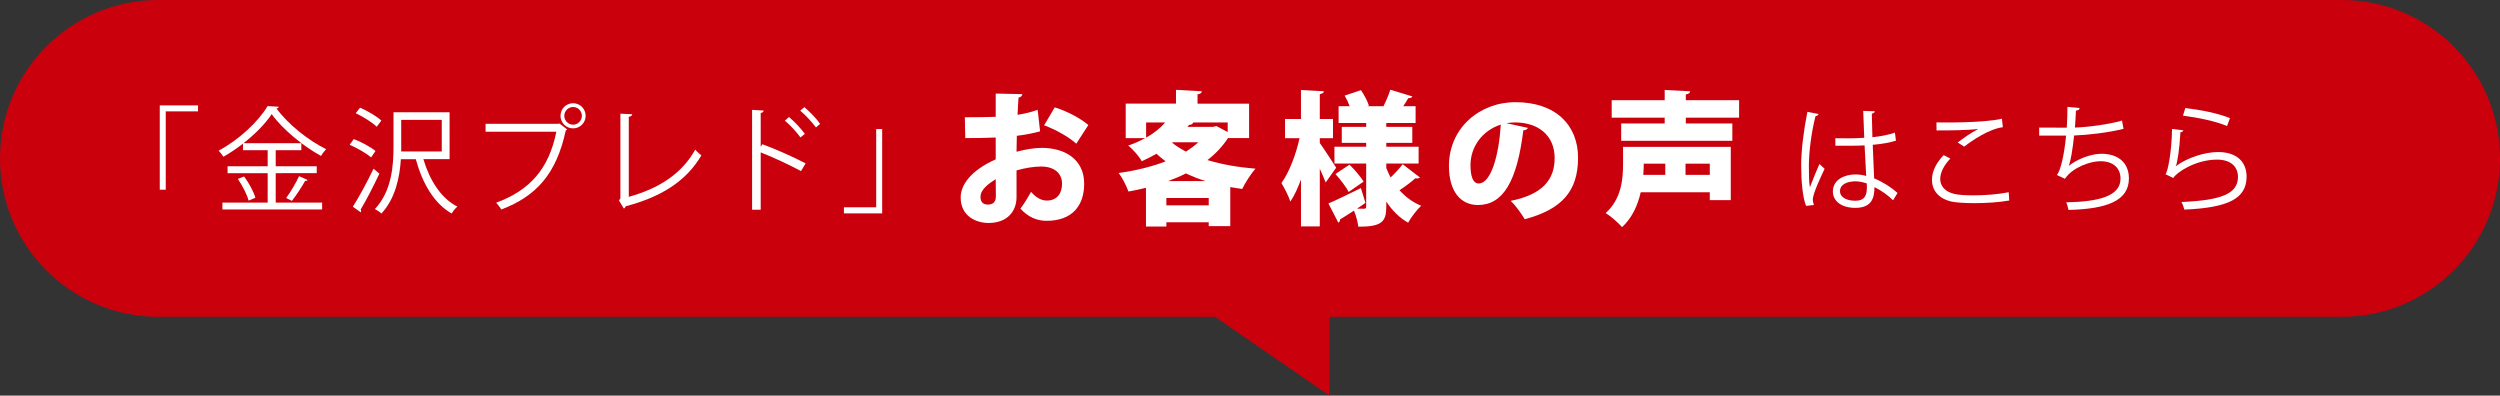
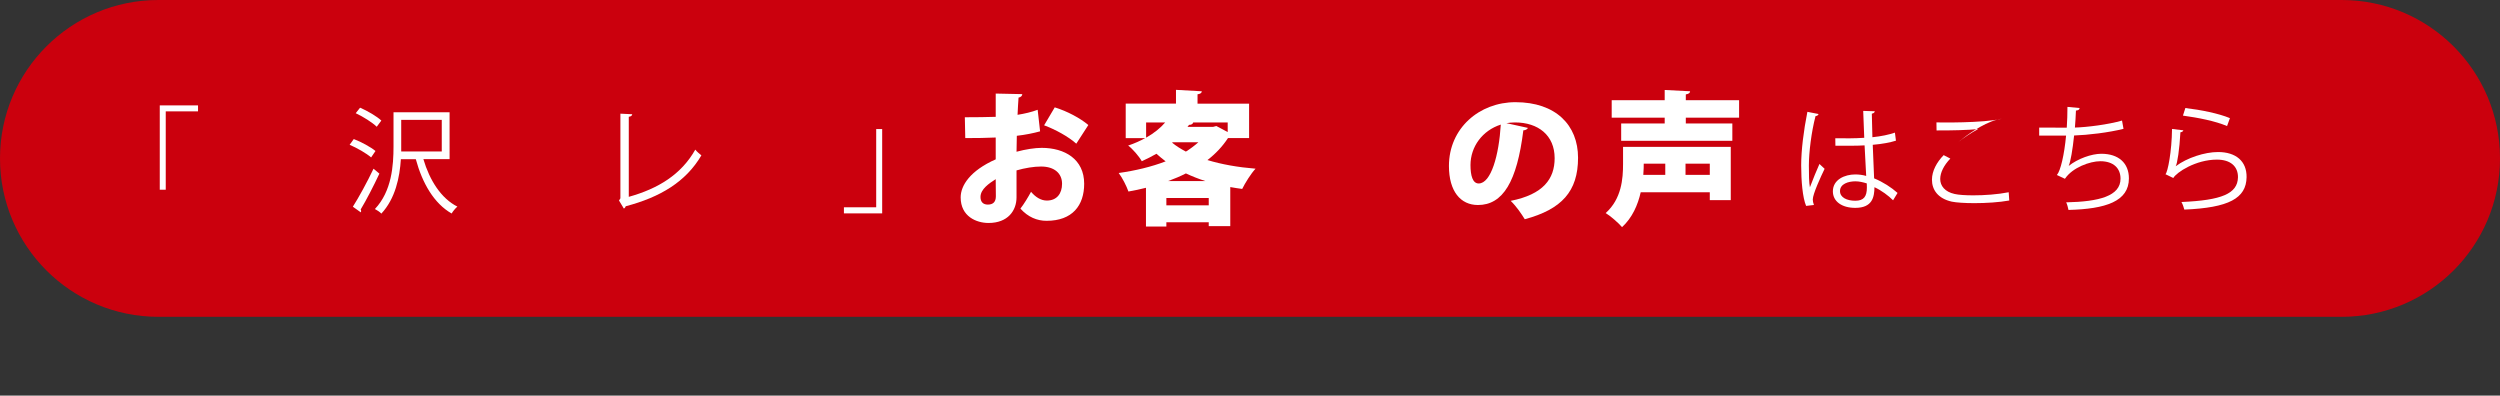
<svg xmlns="http://www.w3.org/2000/svg" version="1.1" id="レイヤー_1" x="0px" y="0px" width="390.6px" height="61.809px" viewBox="-3662.836 126.257 390.6 61.809" enable-background="new -3662.836 126.257 390.6 61.809" xml:space="preserve">
  <rect x="-3662.836" y="126.257" width="390.6" height="61.809" fill="#333333" stroke="none" />
  <path fill="#CB000D" d="M-3272.236,151.007c0,13.669-11.081,24.75-24.75,24.75h-341.1c-13.669,0-24.75-11.081-24.75-24.75l0,0  c0-13.668,11.081-24.75,24.75-24.75h341.1C-3283.317,126.257-3272.236,137.338-3272.236,151.007L-3272.236,151.007z" />
  <g>
    <path fill="#FFFFFF" d="M-3637.875,155.898v-13.175h5.978v0.934h-5.044v12.241H-3637.875z" />
-     <path fill="#FFFFFF" d="M-3619.758,153.313v4.595h7.251v1.078h-15.58v-1.078h7.072v-4.595h-6.264v-1.077h6.264v-2.513h-3.859   v-1.023c-0.969,0.753-2.01,1.454-3.052,2.046c-0.179-0.269-0.502-0.7-0.753-0.951c3.141-1.67,6.228-4.542,7.646-6.964l1.759,0.107   c-0.036,0.144-0.18,0.234-0.359,0.27c1.741,2.405,4.972,5.007,7.754,6.354c-0.287,0.305-0.592,0.7-0.808,1.059   c-2.8-1.543-6.013-4.164-7.7-6.534c-0.951,1.455-2.549,3.087-4.397,4.541h9.028v1.095h-4.002v2.513h6.408v1.077H-3619.758z    M-3623.993,157.603c-0.233-0.915-0.952-2.333-1.688-3.393l0.987-0.377c0.754,1.005,1.508,2.406,1.759,3.32L-3623.993,157.603z    M-3614.768,154.372c-0.054,0.108-0.197,0.162-0.395,0.144c-0.52,0.933-1.382,2.262-2.064,3.124l-0.897-0.449   c0.664-0.897,1.543-2.369,2.01-3.41L-3614.768,154.372z" />
    <path fill="#FFFFFF" d="M-3607.563,147.982c1.185,0.448,2.656,1.256,3.393,1.867l-0.683,1.004   c-0.718-0.627-2.172-1.471-3.356-1.974L-3607.563,147.982z M-3607.706,158.554c0.915-1.436,2.244-3.858,3.23-5.94l0.916,0.771   c-0.897,1.92-2.064,4.182-2.925,5.601c0.054,0.089,0.071,0.161,0.071,0.25c0,0.072-0.018,0.125-0.054,0.198L-3607.706,158.554z    M-3606.576,143.083c1.167,0.503,2.603,1.346,3.321,2.01l-0.718,0.969c-0.682-0.664-2.1-1.562-3.285-2.118L-3606.576,143.083z    M-3592.593,151.124h-4.093c0.969,3.284,2.764,6.138,5.313,7.413c-0.305,0.251-0.7,0.735-0.897,1.077   c-2.746-1.561-4.577-4.721-5.6-8.489h-2.333c-0.179,2.854-0.862,6.156-3.051,8.508c-0.197-0.234-0.718-0.575-1.005-0.718   c2.638-2.8,2.907-6.785,2.907-9.801v-5.312h8.76V151.124z M-3600.15,144.985v4.936h6.335v-4.936H-3600.15z" />
-     <path fill="#FFFFFF" d="M-3586.968,145.596h11.416l0.107-0.054l1.221,0.933c-0.054,0.072-0.108,0.125-0.216,0.162   c-1.454,6.749-4.577,10.267-10.069,12.35c-0.197-0.324-0.556-0.791-0.808-1.059c5.223-1.921,8.239-5.26,9.405-11.093h-11.057   V145.596z M-3573.291,142.382c1.077,0,1.957,0.88,1.957,1.975c0,1.077-0.879,1.957-1.957,1.957c-1.095,0-1.974-0.88-1.974-1.957   C-3575.265,143.226-3574.35,142.382-3573.291,142.382z M-3571.927,144.357c0-0.771-0.609-1.382-1.364-1.382   c-0.753,0-1.382,0.611-1.382,1.382c0,0.753,0.629,1.382,1.382,1.382C-3572.501,145.739-3571.927,145.075-3571.927,144.357z" />
    <path fill="#FFFFFF" d="M-3564.596,157.011c4.559-1.274,8.184-3.464,10.392-7.376c0.233,0.305,0.683,0.682,0.952,0.897   c-2.423,4.128-6.425,6.533-11.828,7.952c-0.036,0.143-0.144,0.305-0.288,0.358l-0.754-1.256l0.216-0.341v-13.229l1.849,0.09   c-0.018,0.197-0.179,0.358-0.538,0.395V157.011z" />
-     <path fill="#FFFFFF" d="M-3537.684,152.991c-1.831-0.988-4.344-2.154-6.3-2.926v8.956h-1.346v-15.597l1.813,0.107   c-0.018,0.198-0.162,0.324-0.467,0.377v5.277l0.269-0.395c2.1,0.771,4.882,2.01,6.749,2.997L-3537.684,152.991z M-3539.569,144.537   c0.825,0.682,1.902,1.813,2.477,2.638l-0.682,0.557c-0.539-0.772-1.634-1.974-2.441-2.621L-3539.569,144.537z M-3537.164,142.993   c0.844,0.7,1.921,1.831,2.459,2.62l-0.646,0.556c-0.557-0.771-1.651-1.957-2.459-2.62L-3537.164,142.993z" />
    <path fill="#FFFFFF" d="M-3525.005,146.421v13.175h-5.977v-0.952h5.043v-12.223H-3525.005z" />
  </g>
  <g>
    <path fill="#FFFFFF" d="M-3500.332,146.778c-1.078,0.292-2.267,0.539-3.636,0.695c-0.022,0.875-0.045,1.706-0.045,2.491   c1.414-0.382,2.873-0.606,3.927-0.606c3.613,0,6.642,1.773,6.642,5.61c0,3.388-1.84,5.789-5.879,5.789   c-1.481,0-2.895-0.583-4.083-1.907c0.561-0.718,1.211-1.795,1.66-2.626c0.696,0.831,1.549,1.369,2.468,1.369   c1.548,0,2.378-1.077,2.378-2.625c0-1.616-1.188-2.693-3.276-2.693c-1.122,0-2.513,0.224-3.837,0.605v4.197   c0,2.086-1.346,4.017-4.375,4.017c-1.885,0-4.353-1.01-4.353-3.995c0-1.862,1.48-4.174,5.475-5.947v-3.41   c-1.414,0.067-3.007,0.09-4.757,0.09l-0.067-3.254c1.795,0,3.389-0.023,4.825-0.068v-3.635l4.151,0.089   c0,0.247-0.225,0.494-0.583,0.539c-0.067,0.875-0.112,1.772-0.157,2.693c1.122-0.18,2.177-0.426,3.142-0.786L-3500.332,146.778z    M-3507.266,154.25c-1.01,0.65-2.378,1.548-2.378,2.783c0,0.785,0.426,1.189,1.145,1.189c0.808,0,1.256-0.404,1.256-1.301   C-3507.244,156.404-3507.244,155.327-3507.266,154.25z M-3494.678,148.707c-1.256-1.122-3.231-2.199-5.026-2.873l1.661-2.805   c1.952,0.606,3.972,1.683,5.25,2.76L-3494.678,148.707z" />
    <path fill="#FFFFFF" d="M-3467.678,147.833h-3.298c-0.853,1.301-1.93,2.446-3.209,3.433c2.221,0.673,4.757,1.123,7.517,1.347   c-0.718,0.763-1.638,2.244-2.087,3.164c-0.628-0.09-1.256-0.179-1.862-0.292v6.104h-3.366v-0.606h-6.62v0.673h-3.187v-6.058   c-0.897,0.224-1.818,0.426-2.737,0.583c-0.292-0.83-0.965-2.176-1.526-2.894c2.581-0.359,5.116-0.965,7.338-1.818   c-0.494-0.381-0.965-0.763-1.437-1.189c-0.695,0.403-1.458,0.785-2.288,1.167c-0.427-0.763-1.437-1.929-2.132-2.446   c1.009-0.336,1.885-0.74,2.67-1.166h-3.052v-5.386h7.854v-2.154l4.04,0.225c-0.022,0.246-0.202,0.403-0.673,0.471v1.458h8.056   V147.833z M-3483.767,145.386v2.378c1.279-0.718,2.244-1.526,2.984-2.378H-3483.767z M-3480.603,158.333h6.62v-1.145h-6.62V158.333   z M-3474.522,154.542c-1.055-0.337-2.064-0.741-3.029-1.19c-0.875,0.449-1.795,0.831-2.76,1.19H-3474.522z M-3479.615,148.483   l-0.09,0.067c0.628,0.516,1.346,0.965,2.154,1.392c0.718-0.449,1.368-0.943,1.952-1.459H-3479.615z M-3471.021,146.889v-1.503   h-5.385c-0.067,0.247-0.292,0.381-0.651,0.381l-0.247,0.314h3.994l0.516-0.134L-3471.021,146.889z" />
-     <path fill="#FFFFFF" d="M-3456.632,147.854v0.741c0.606,0.83,2.199,3.298,2.559,3.859l-1.639,2.312   c-0.224-0.583-0.561-1.347-0.92-2.154v9.02h-2.939v-7.337c-0.494,1.347-1.032,2.536-1.66,3.456   c-0.27-0.875-0.943-2.132-1.392-2.896c1.234-1.705,2.289-4.532,2.827-7.001h-2.266v-3.007h2.49v-4.533l3.591,0.202   c-0.023,0.224-0.202,0.359-0.651,0.448v3.882h2.064v3.007H-3456.632z M-3446.242,152.5c0.202,0.516,0.427,1.01,0.673,1.481   c0.696-0.65,1.414-1.437,1.886-2.065l2.692,2.065c-0.09,0.112-0.247,0.157-0.449,0.157c-0.089,0-0.179,0-0.269-0.022   c-0.583,0.538-1.616,1.301-2.468,1.862c0.92,1.032,2.042,1.884,3.389,2.423c-0.651,0.605-1.594,1.817-2.042,2.648   c-1.392-0.786-2.514-1.93-3.411-3.298v0.785c0,2.401-0.74,3.142-4.376,3.142c-0.067-0.718-0.359-1.751-0.673-2.514   c-0.808,0.539-1.571,1.01-2.177,1.369c0.022,0.225-0.09,0.404-0.269,0.517l-1.548-3.008c1.257-0.516,3.186-1.481,5.071-2.4   l0.718,2.311c-0.427,0.314-0.875,0.606-1.324,0.898c0.471,0.022,0.897,0.022,1.077,0.022c0.269,0,0.359-0.112,0.359-0.358v-6.709   h-4.959v-2.625h4.959v-0.606h-3.814v-2.491h3.814v-0.605h-4.309v-2.625h1.729c-0.202-0.561-0.494-1.167-0.786-1.66l2.559-0.854   c0.494,0.741,1.032,1.751,1.234,2.424l-0.247,0.089h2.67l-0.135-0.045c0.382-0.741,0.831-1.772,1.055-2.536l3.456,1.055   c-0.09,0.18-0.314,0.269-0.651,0.269c-0.202,0.359-0.494,0.831-0.785,1.257h1.93v2.625h-4.578v0.605h4.062v2.491h-4.062v0.606   h5.049v2.625h-5.049V152.5z M-3451.987,151.983c0.785,0.786,1.75,1.885,2.199,2.648l-2.333,1.616   c-0.382-0.763-1.302-1.952-2.065-2.805L-3451.987,151.983z" />
    <path fill="#FFFFFF" d="M-3424.112,146.239c-0.09,0.202-0.381,0.381-0.718,0.381c-0.987,8.011-3.187,11.668-7.091,11.668   c-2.716,0-4.533-2.131-4.533-6.103c0-5.902,4.758-9.963,10.39-9.963c6.306,0,9.783,3.59,9.783,8.685   c0,5.25-2.558,8.055-8.325,9.604c-0.516-0.831-1.256-1.952-2.199-2.873c5.094-1.01,6.867-3.433,6.867-6.665   c0-3.59-2.581-5.587-6.193-5.587c-0.471,0-0.897,0.045-1.347,0.113L-3424.112,146.239z M-3428.353,145.723   c-2.872,0.92-4.734,3.456-4.734,6.328c0,1.637,0.337,2.872,1.279,2.872C-3429.878,154.923-3428.644,150.524-3428.353,145.723z" />
    <path fill="#FFFFFF" d="M-3392.422,149.201v8.325h-3.276v-1.234h-10.793c-0.449,1.997-1.324,3.995-2.917,5.453   c-0.493-0.605-1.862-1.795-2.558-2.199c2.491-2.222,2.715-5.385,2.715-7.652v-2.693H-3392.422z M-3391.12,144.646h-8.325v0.898   h7.27v2.715h-17.368v-2.715h6.799v-0.898h-8.28v-2.738h8.28v-1.593l3.972,0.202c-0.022,0.269-0.202,0.403-0.673,0.493v0.897h8.325   V144.646z M-3402.654,151.826h-3.366c0,0.381,0,0.875-0.067,1.75h3.434V151.826z M-3395.698,153.577v-1.75h-3.792v1.75H-3395.698z" />
  </g>
  <g>
    <path fill="#FFFFFF" d="M-3380.649,158.428c-0.556-1.292-0.771-3.966-0.771-6.317c0-2.387,0.376-5.385,0.969-8.382l1.741,0.341   c-0.036,0.179-0.215,0.305-0.467,0.322c-0.646,2.459-1.041,5.654-1.041,7.736c0,1.364,0.018,2.728,0.162,3.393   c0.395-1.077,1.113-2.8,1.49-3.644l0.808,0.754c-0.593,1.221-1.849,3.949-1.849,4.792c0,0.251,0.054,0.521,0.179,0.861   L-3380.649,158.428z M-3376.09,147.857c1.508,0.018,3.016,0.036,4.523-0.072c-0.072-1.543-0.125-2.871-0.162-4.2l1.813,0.055   c-0.018,0.179-0.179,0.322-0.466,0.376c0.018,1.149,0.054,2.316,0.089,3.68c1.418-0.144,2.566-0.395,3.518-0.718l0.162,1.257   c-0.862,0.269-2.1,0.521-3.626,0.646c0.072,1.993,0.162,4.092,0.215,5.241c1.365,0.556,2.729,1.436,3.662,2.28l-0.7,1.148   c-0.736-0.736-1.795-1.525-2.908-2.047c-0.018,1.526-0.305,3.231-2.998,3.231c-2.1,0-3.5-1.004-3.5-2.584   c0-1.831,1.849-2.639,3.5-2.639c0.556,0,1.149,0.071,1.705,0.233c-0.054-1.13-0.161-3.015-0.251-4.774   c-0.556,0.036-1.31,0.054-1.831,0.054h-2.728L-3376.09,147.857z M-3371.172,154.911c-0.575-0.18-1.185-0.324-1.777-0.324   c-1.095,0-2.405,0.395-2.405,1.526c0,1.005,1.077,1.507,2.387,1.507c1.328,0,1.813-0.646,1.813-2.082L-3371.172,154.911z" />
-     <path fill="#FFFFFF" d="M-3348.908,157.584c-1.579,0.288-3.661,0.413-5.457,0.413c-1.508,0-2.818-0.089-3.518-0.233   c-2.172-0.485-3.105-1.849-3.105-3.428c0-1.382,0.772-2.764,1.831-3.841l1.041,0.538c-1.005,1.042-1.58,2.19-1.58,3.196   c0,1.041,0.7,1.992,2.244,2.333c0.628,0.144,1.688,0.215,2.926,0.215c1.741,0,3.823-0.143,5.528-0.484L-3348.908,157.584z    M-3356.967,148.521c0.934-0.718,2.208-1.597,3.177-2.082v-0.018c-1.364,0.162-4.487,0.233-6.479,0.215   c0-0.341,0-0.934-0.018-1.256c0.395,0.018,7.287,0.125,10.231-0.575l0.144,1.328c-2.136,0.251-4.882,2.118-6.031,3.034   L-3356.967,148.521z" />
+     <path fill="#FFFFFF" d="M-3348.908,157.584c-1.579,0.288-3.661,0.413-5.457,0.413c-1.508,0-2.818-0.089-3.518-0.233   c-2.172-0.485-3.105-1.849-3.105-3.428c0-1.382,0.772-2.764,1.831-3.841l1.041,0.538c-1.005,1.042-1.58,2.19-1.58,3.196   c0,1.041,0.7,1.992,2.244,2.333c0.628,0.144,1.688,0.215,2.926,0.215c1.741,0,3.823-0.143,5.528-0.484L-3348.908,157.584z    M-3356.967,148.521c0.934-0.718,2.208-1.597,3.177-2.082v-0.018c-1.364,0.162-4.487,0.233-6.479,0.215   c0-0.341,0-0.934-0.018-1.256c0.395,0.018,7.287,0.125,10.231-0.575c-2.136,0.251-4.882,2.118-6.031,3.034   L-3356.967,148.521z" />
    <path fill="#FFFFFF" d="M-3331.06,146.385c-2.333,0.592-5.583,0.969-7.718,1.042c-0.233,2.243-0.556,4.092-0.844,4.756   c1.4-1.13,3.572-1.902,5.098-1.902c2.675,0,4.308,1.435,4.308,3.858c0,3.572-3.607,4.775-9.441,4.918   c-0.072-0.341-0.198-0.879-0.359-1.185c5.151-0.107,8.49-0.987,8.49-3.698c0-1.615-1.077-2.728-3.159-2.728   c-1.597,0-4.344,0.97-5.528,2.747l-1.256-0.592c0.574-0.646,1.167-3.213,1.436-6.157h-4.2v-1.256   c0.754,0.018,2.962,0.018,4.308,0.018c0.071-1.023,0.107-2.172,0.107-3.249l1.902,0.179c-0.036,0.305-0.251,0.359-0.574,0.395   c-0.036,0.897-0.09,1.813-0.161,2.657c1.902-0.055,5.205-0.467,7.359-1.095L-3331.06,146.385z" />
    <path fill="#FFFFFF" d="M-3321.701,146.619c-0.071,0.179-0.215,0.269-0.466,0.305c-0.144,2.656-0.485,4.917-0.736,5.295h0.018   c1.759-1.311,4.505-2.208,6.605-2.208c2.764,0,4.487,1.418,4.451,3.931c-0.054,3.302-2.782,4.774-9.728,5.062   c-0.09-0.341-0.251-0.844-0.449-1.185c6.264-0.269,8.777-1.292,8.831-3.859c0.018-1.723-1.185-2.764-3.285-2.764   c-3.321,0-6.318,1.993-6.82,2.873l-1.221-0.592c0.359-0.341,0.987-3.555,1.023-7.072L-3321.701,146.619z M-3321.396,143.136   c2.441,0.288,5.205,0.844,6.964,1.58l-0.449,1.238c-1.849-0.79-4.523-1.311-6.892-1.633L-3321.396,143.136z" />
  </g>
-   <polygon fill="#CB000D" points="-3479.948,170.966 -3455.124,188.066 -3455.124,170.966 " />
</svg>